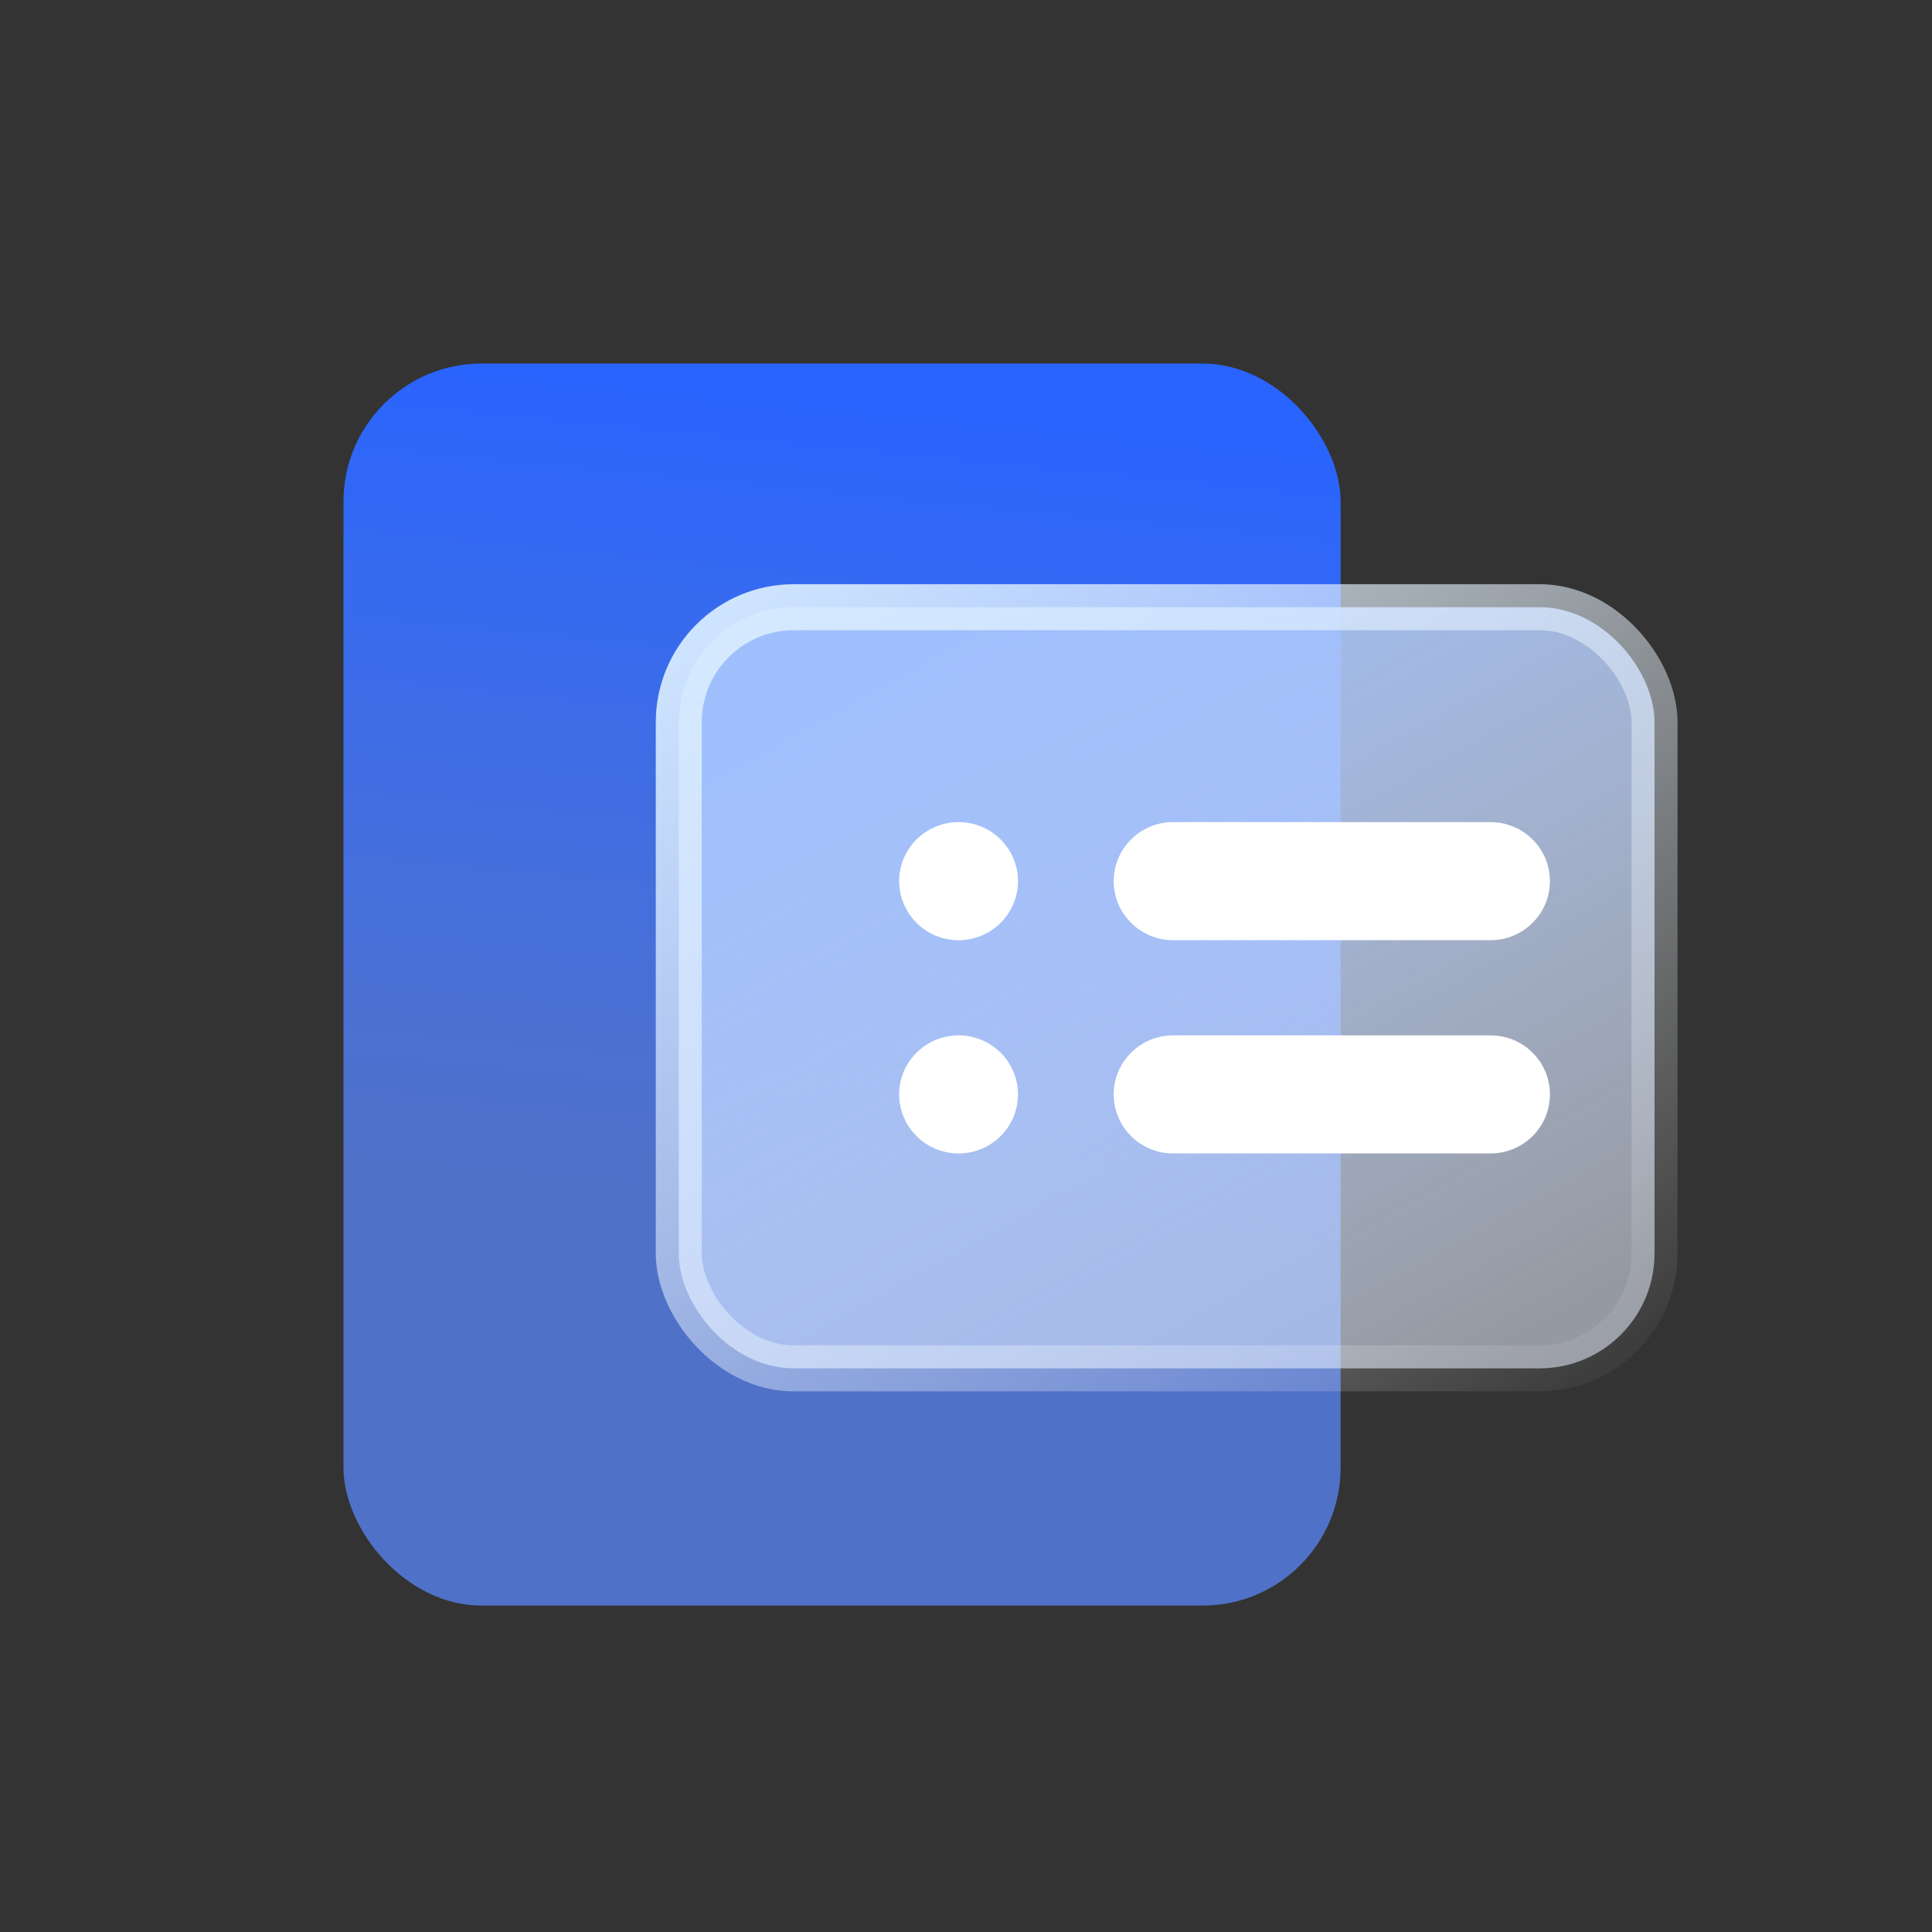
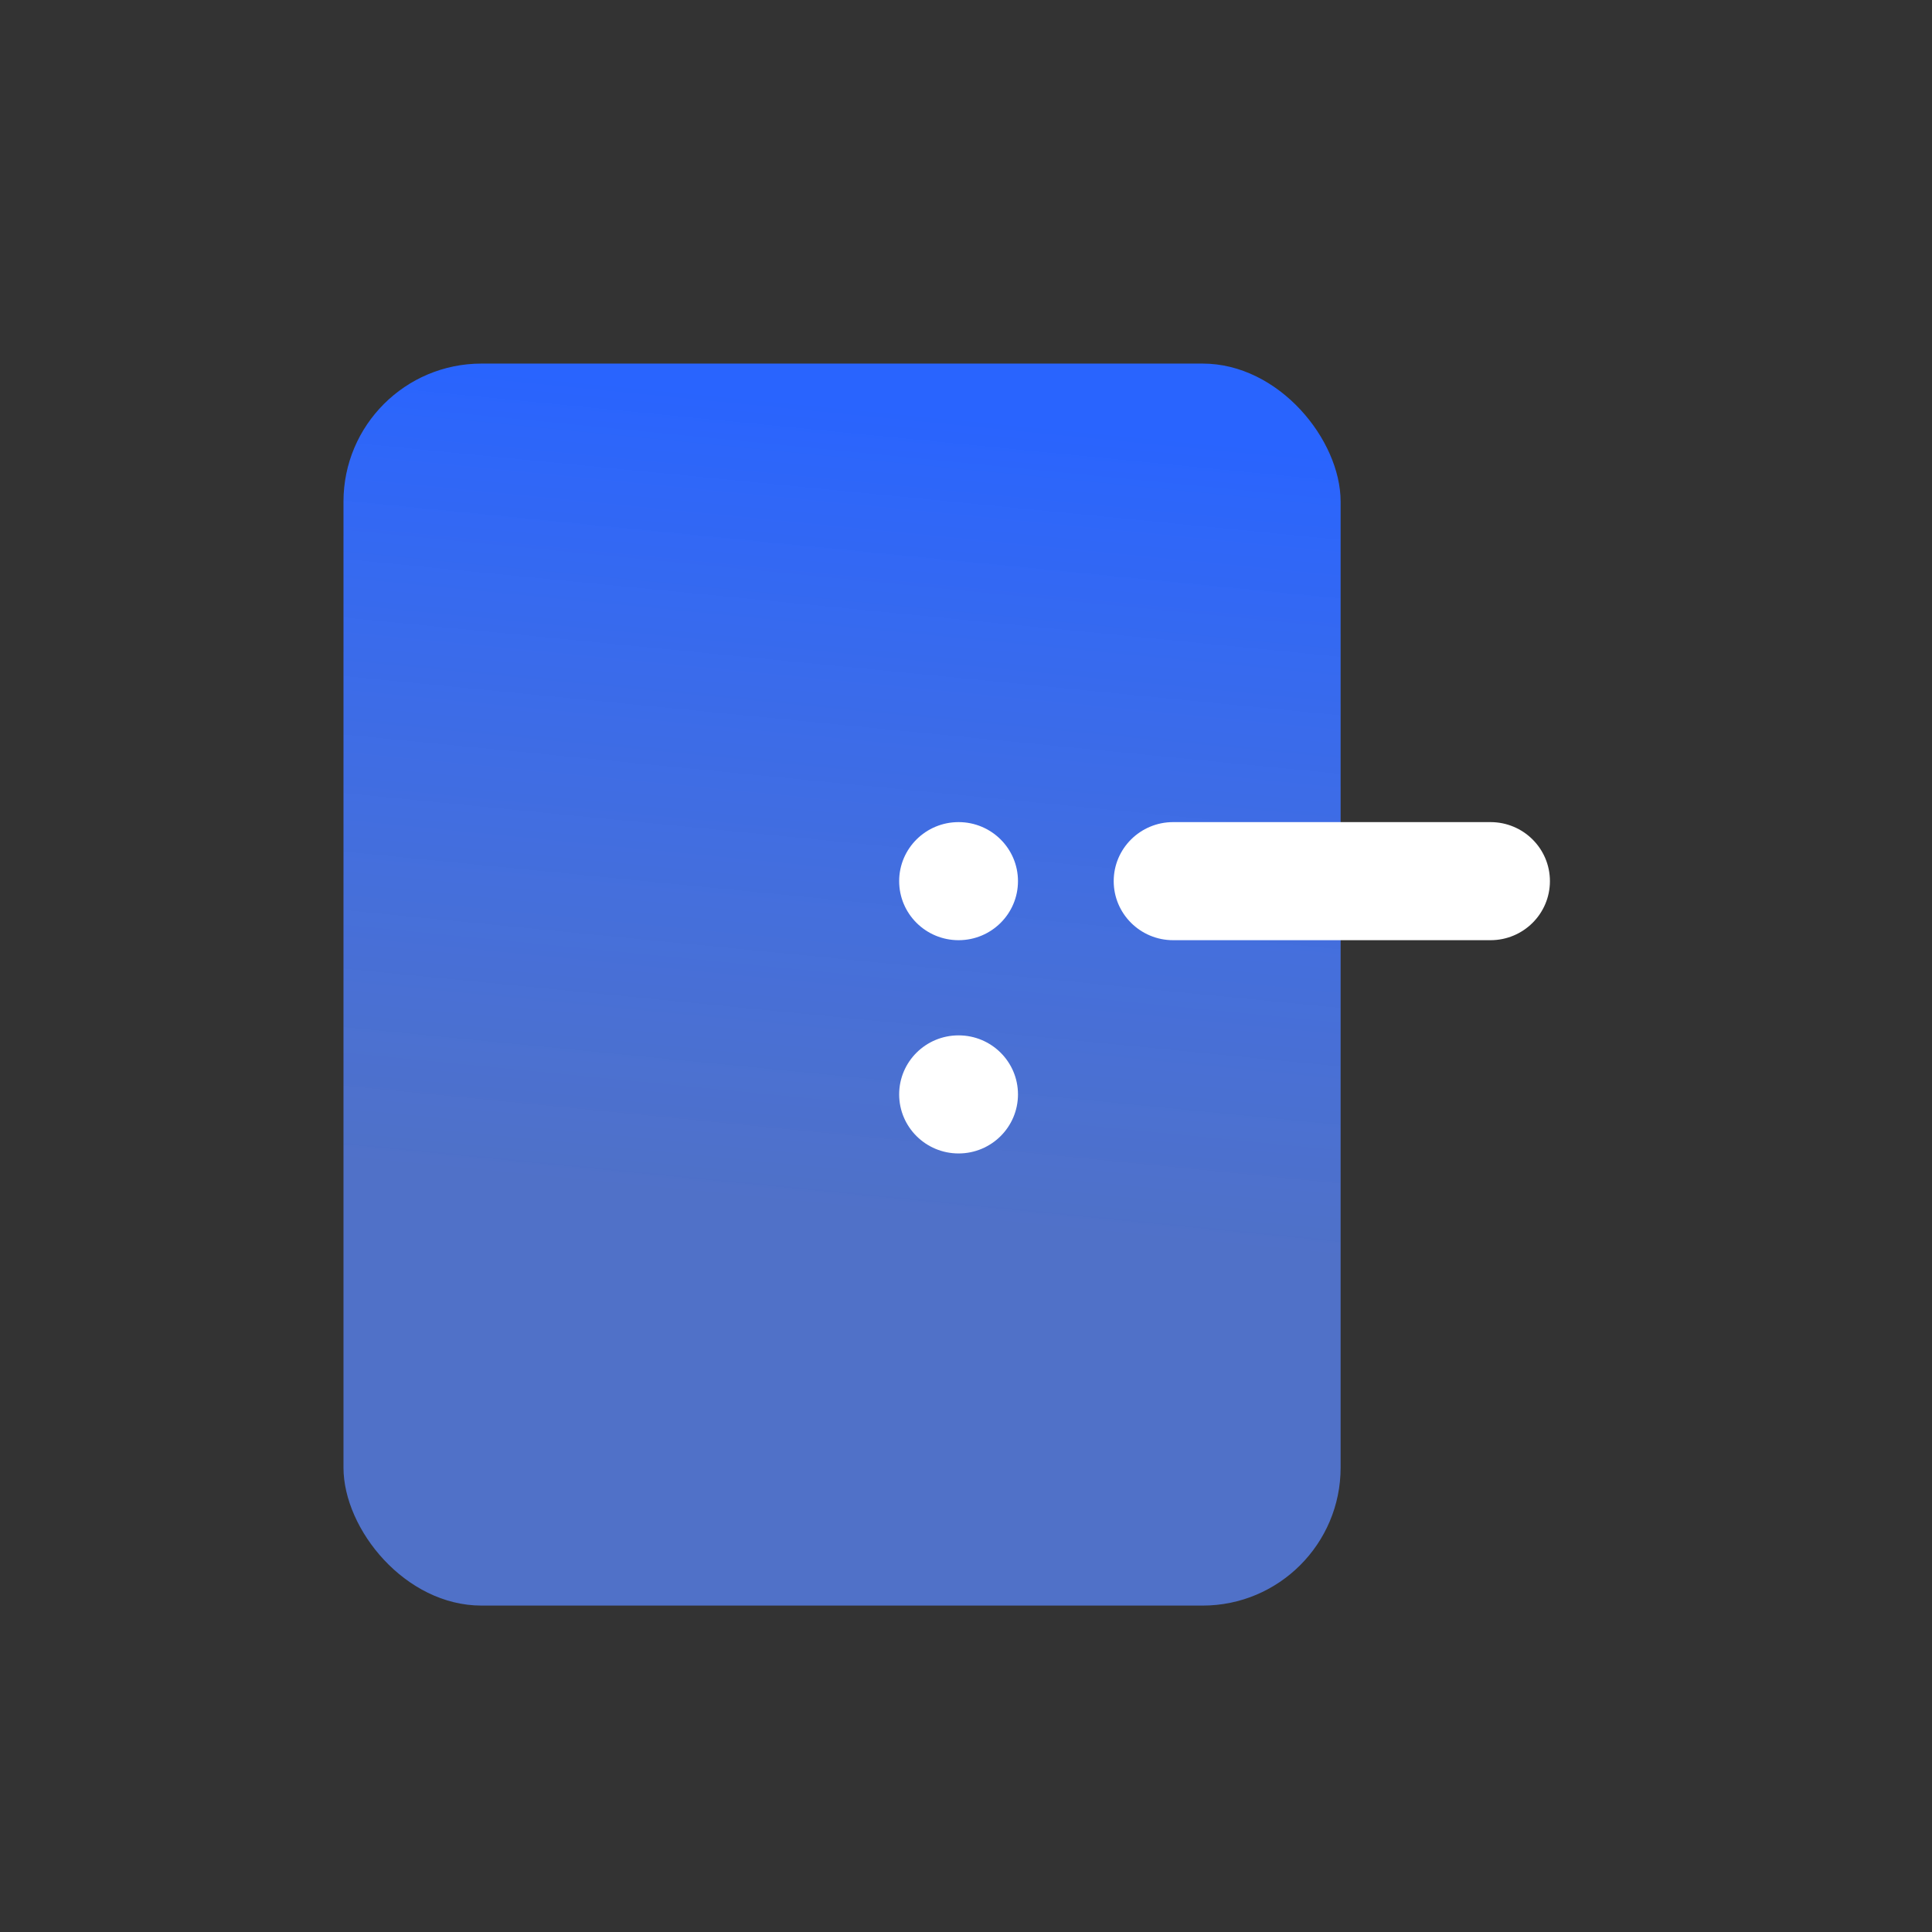
<svg xmlns="http://www.w3.org/2000/svg" width="42" height="42" viewBox="0 0 42 42" fill="none">
  <rect x="0" y="0" width="42" height="42" fill="#333333" stroke="none" />
  <rect x="7.467" y="7.904" width="21.677" height="27" rx="3" fill="url(#paint0_linear_1761_8660)" />
-   <rect x="14.756" y="13.2" width="21.212" height="16.547" rx="2.5" fill="url(#paint1_linear_1761_8660)" stroke="url(#paint2_linear_1761_8660)" />
  <path d="M22.13 19.155C22.13 19.864 21.552 20.439 20.839 20.439C20.125 20.439 19.547 19.864 19.547 19.155C19.547 18.447 20.125 17.872 20.839 17.872C21.552 17.872 22.13 18.447 22.13 19.155Z" fill="white" />
  <path d="M22.13 23.791C22.13 24.5 21.552 25.075 20.839 25.075C20.125 25.075 19.547 24.5 19.547 23.791C19.547 23.082 20.125 22.508 20.839 22.508C21.552 22.508 22.13 23.082 22.13 23.791Z" fill="white" />
  <path d="M24.211 19.155C24.211 18.447 24.79 17.872 25.503 17.872H32.402C33.116 17.872 33.694 18.447 33.694 19.155C33.694 19.864 33.116 20.439 32.402 20.439H25.503C24.79 20.439 24.211 19.864 24.211 19.155Z" fill="white" />
-   <path d="M24.211 23.791C24.211 23.082 24.79 22.508 25.503 22.508H32.402C33.116 22.508 33.694 23.082 33.694 23.791C33.694 24.5 33.116 25.075 32.402 25.075H25.503C24.79 25.075 24.211 24.5 24.211 23.791Z" fill="white" />
  <defs>
    <linearGradient id="paint0_linear_1761_8660" x1="22.951" y1="9.218" x2="21.247" y2="26.569" gradientUnits="userSpaceOnUse">
      <stop stop-color="#2964FE" />
      <stop offset="1" stop-color="#5A88FF" stop-opacity="0.73" />
    </linearGradient>
    <linearGradient id="paint1_linear_1761_8660" x1="19.304" y1="14.295" x2="28.834" y2="31.447" gradientUnits="userSpaceOnUse">
      <stop stop-color="#9FBFFC" />
      <stop offset="1" stop-color="#E5EDFC" stop-opacity="0.55" />
    </linearGradient>
    <linearGradient id="paint2_linear_1761_8660" x1="12.405" y1="13.522" x2="28.467" y2="35.971" gradientUnits="userSpaceOnUse">
      <stop stop-color="#D6EBFF" />
      <stop offset="1" stop-color="white" stop-opacity="0" />
    </linearGradient>
  </defs>
</svg>